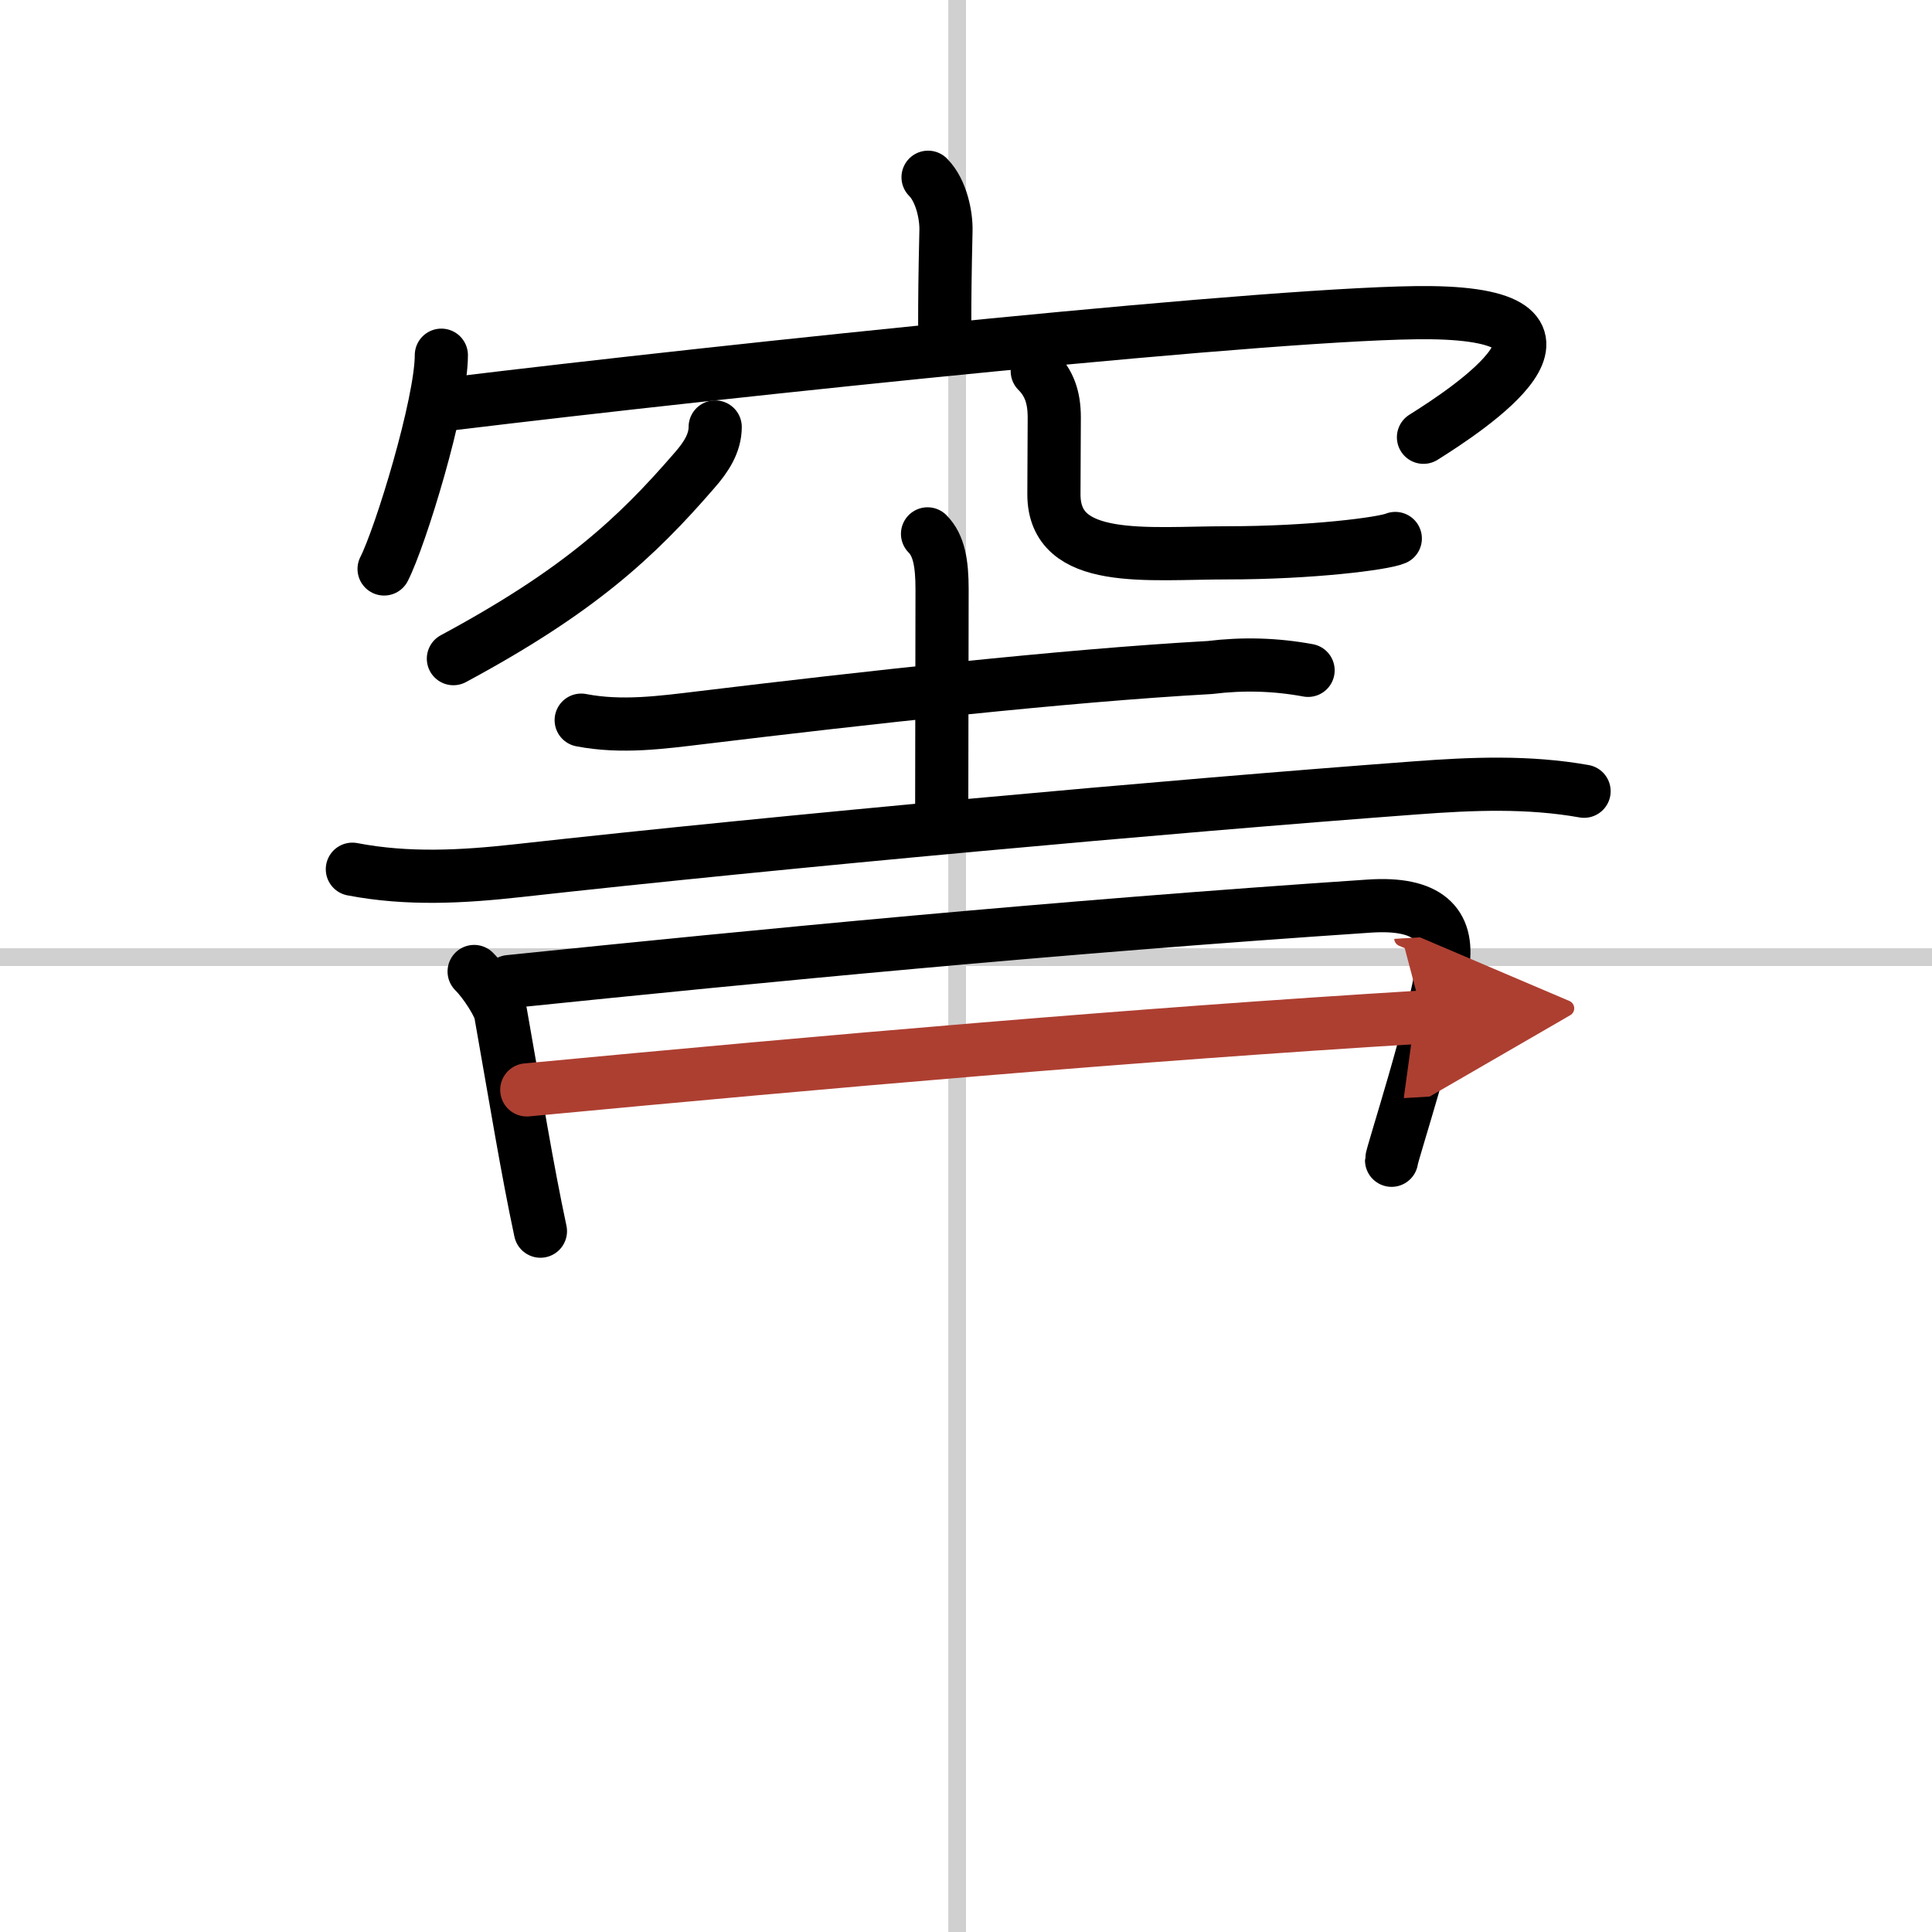
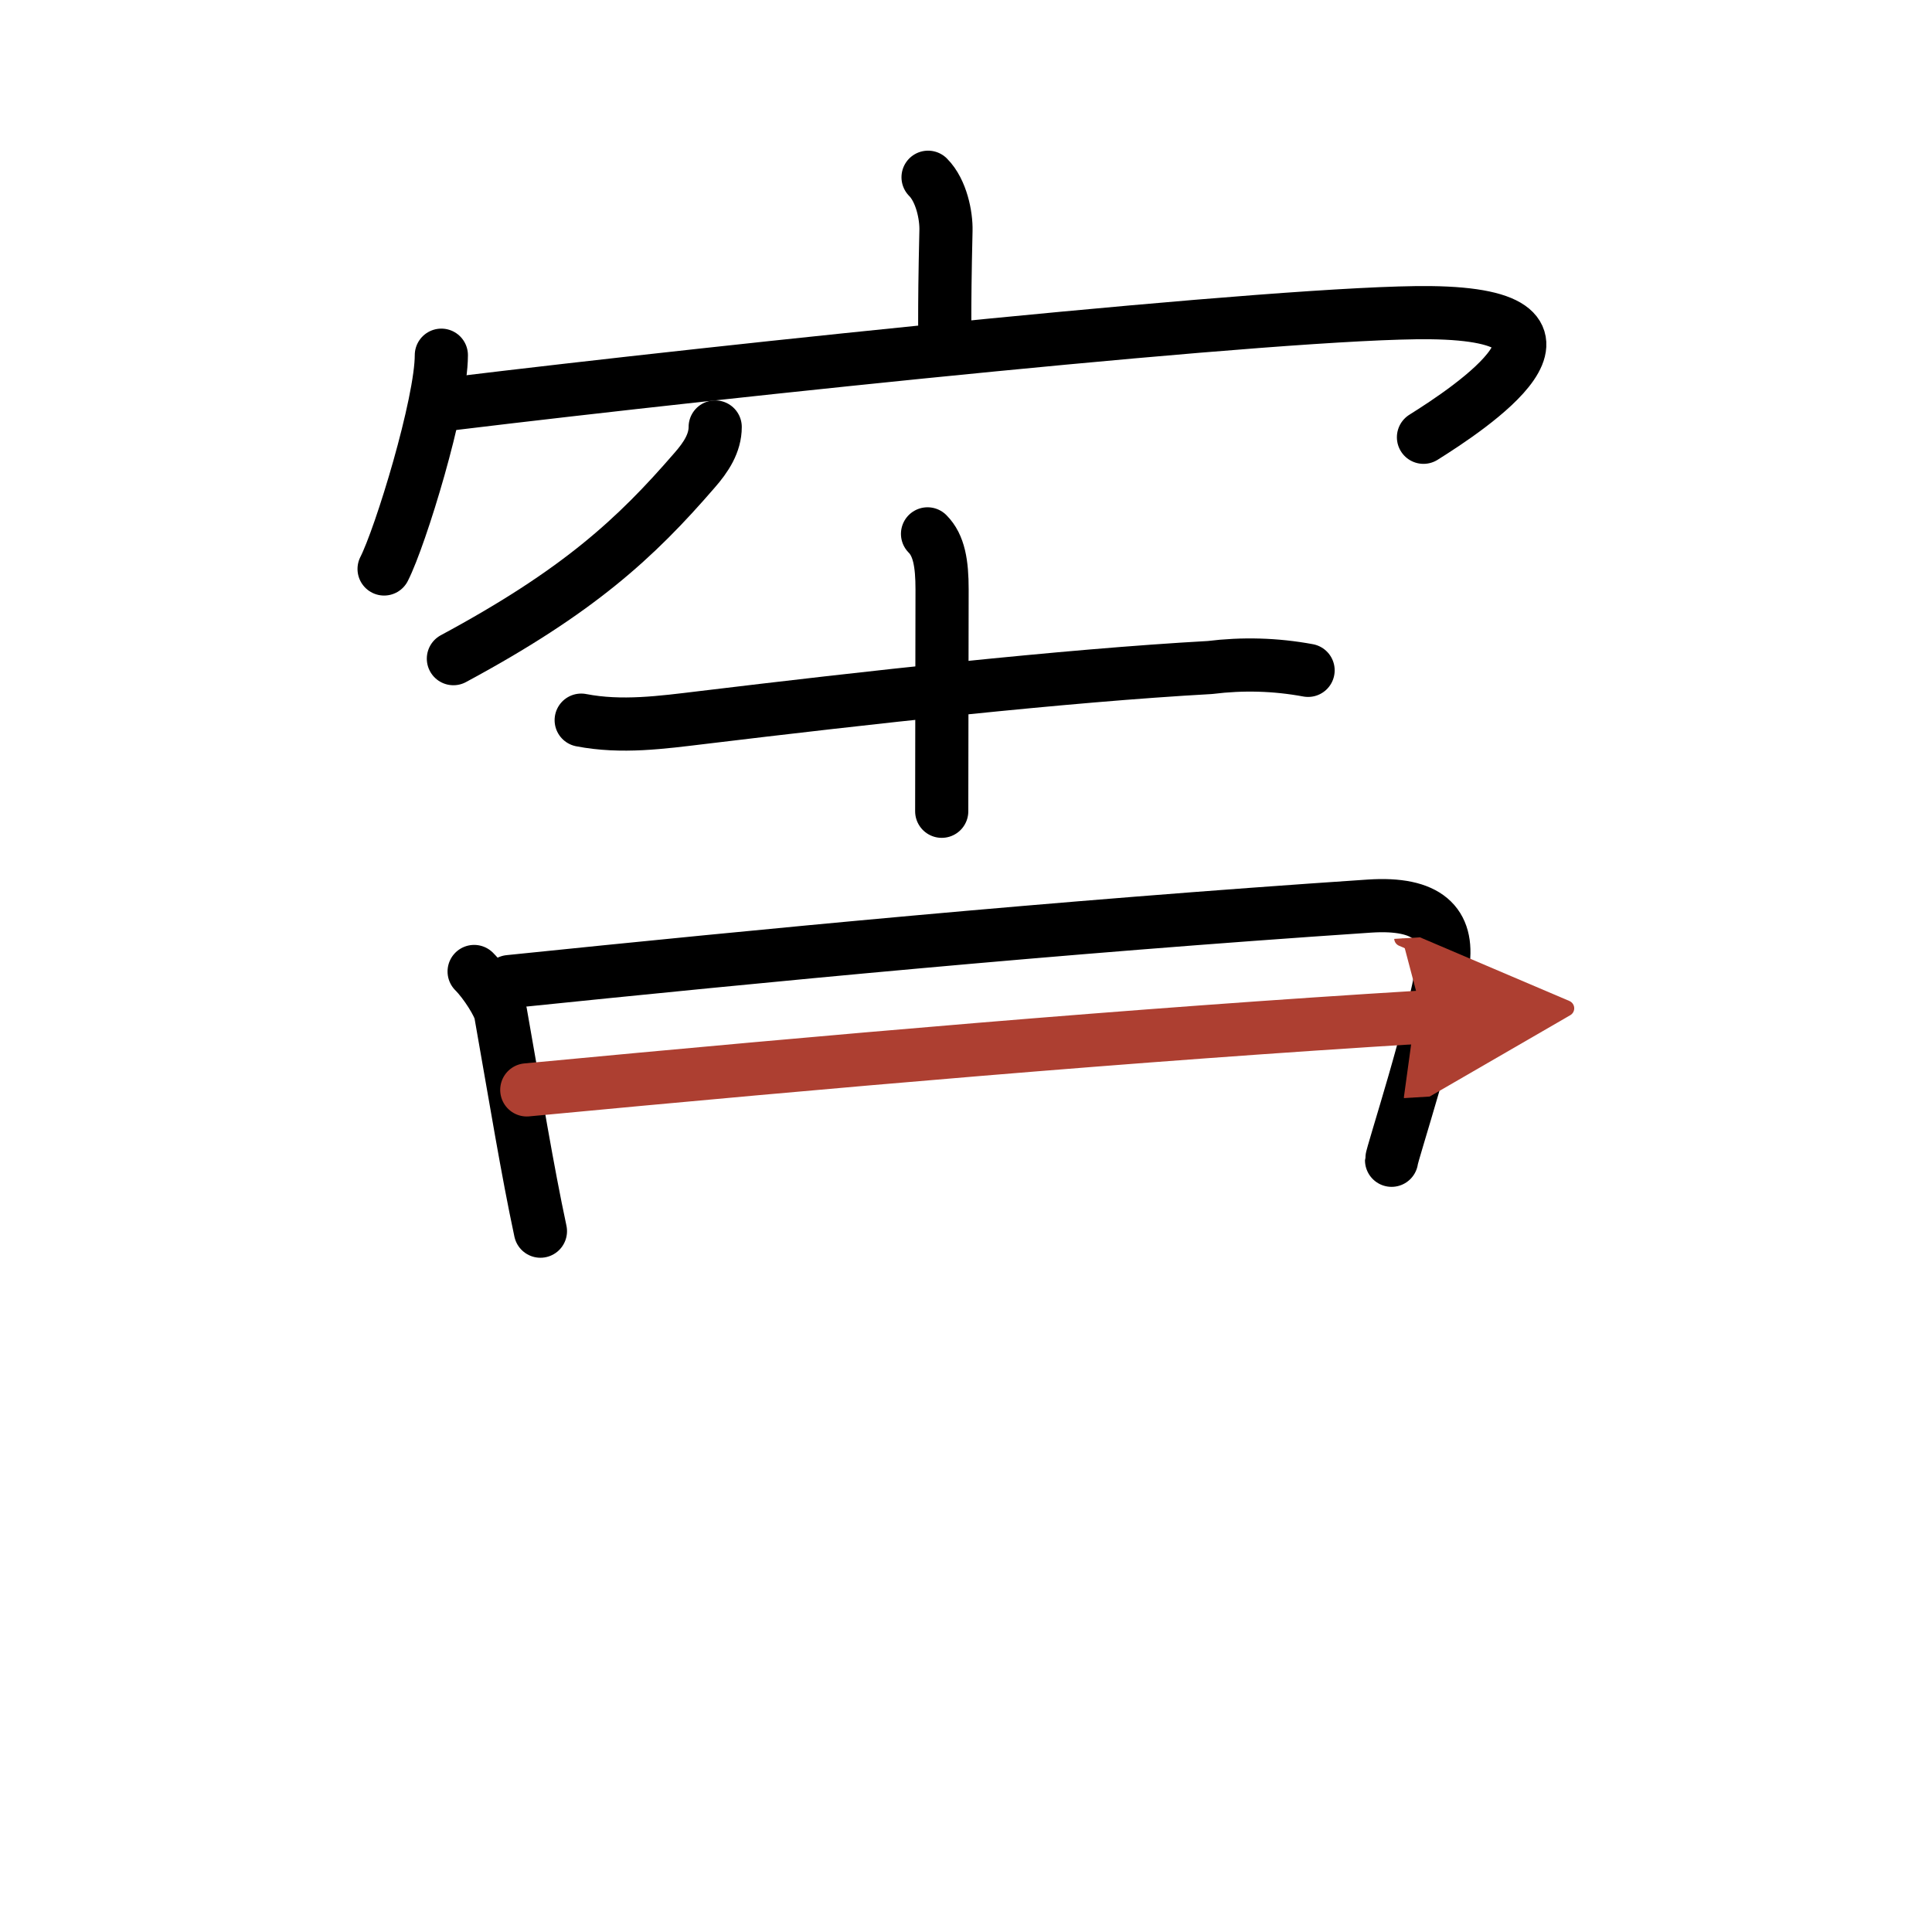
<svg xmlns="http://www.w3.org/2000/svg" width="400" height="400" viewBox="0 0 109 109">
  <defs>
    <marker id="a" markerWidth="4" orient="auto" refX="1" refY="5" viewBox="0 0 10 10">
      <polyline points="0 0 10 5 0 10 1 5" fill="#ad3f31" stroke="#ad3f31" />
    </marker>
  </defs>
  <g fill="none" stroke="#000" stroke-linecap="round" stroke-linejoin="round" stroke-width="3">
    <rect width="100%" height="100%" fill="#fff" stroke="#fff" />
-     <line x1="54" x2="54" y2="109" stroke="#d0d0d0" stroke-width="1" />
-     <line x2="109" y1="54" y2="54" stroke="#d0d0d0" stroke-width="1" />
    <path d="m52.36 10c0.76 0.76 1.03 2.18 1.01 3-0.06 2.58-0.07 3.88-0.07 5.29" />
    <path d="m24.9 20.04c0 2.73-2.3 10.24-3.23 12.06" />
    <path d="m25.48 22.78c15.64-1.9 47.3-5.23 55.21-5.14 10.24 0.12 2.17 5.43-0.38 7.03" />
    <path d="m40.35 24.09c0 0.91-0.51 1.7-1.17 2.45-3.31 3.83-6.56 6.83-13.6 10.62" />
-     <path d="m58.52 20.94c0.65 0.65 0.96 1.44 0.96 2.61 0 1.5-0.02 2.62-0.02 4.34 0 4 5.27 3.3 9.77 3.3 4.75 0 8.82-0.52 9.49-0.81" />
    <path d="m32.79 40.63c2.28 0.44 4.52 0.13 6.85-0.15 9.11-1.1 20.35-2.36 28.62-2.82 1.86-0.23 3.7-0.18 5.54 0.16" />
    <path d="m52.33 30.12c0.65 0.65 0.82 1.68 0.82 3.13 0 2.75-0.02 9.25-0.02 12.52" />
-     <path d="m19.88 49.04c3.12 0.6 6.21 0.43 9.36 0.08 14.92-1.66 36.64-3.63 50.63-4.67 3.2-0.24 6.35-0.37 9.5 0.19" />
    <path d="m26.75 54.81c0.66 0.66 1.41 1.89 1.49 2.33 0.88 4.98 1.51 8.86 2.25 12.32" />
    <path d="m28.73 55.38c14.32-1.47 30.64-3.06 48.53-4.26 3.3-0.22 4.47 1.01 4.15 3.26-0.5 3.49-2.9 10.78-2.9 11.08" />
    <path d="m29.72 61.49c17.03-1.61 34.15-3.11 50.56-4.11" marker-end="url(#a)" stroke="#ad3f31" />
  </g>
</svg>